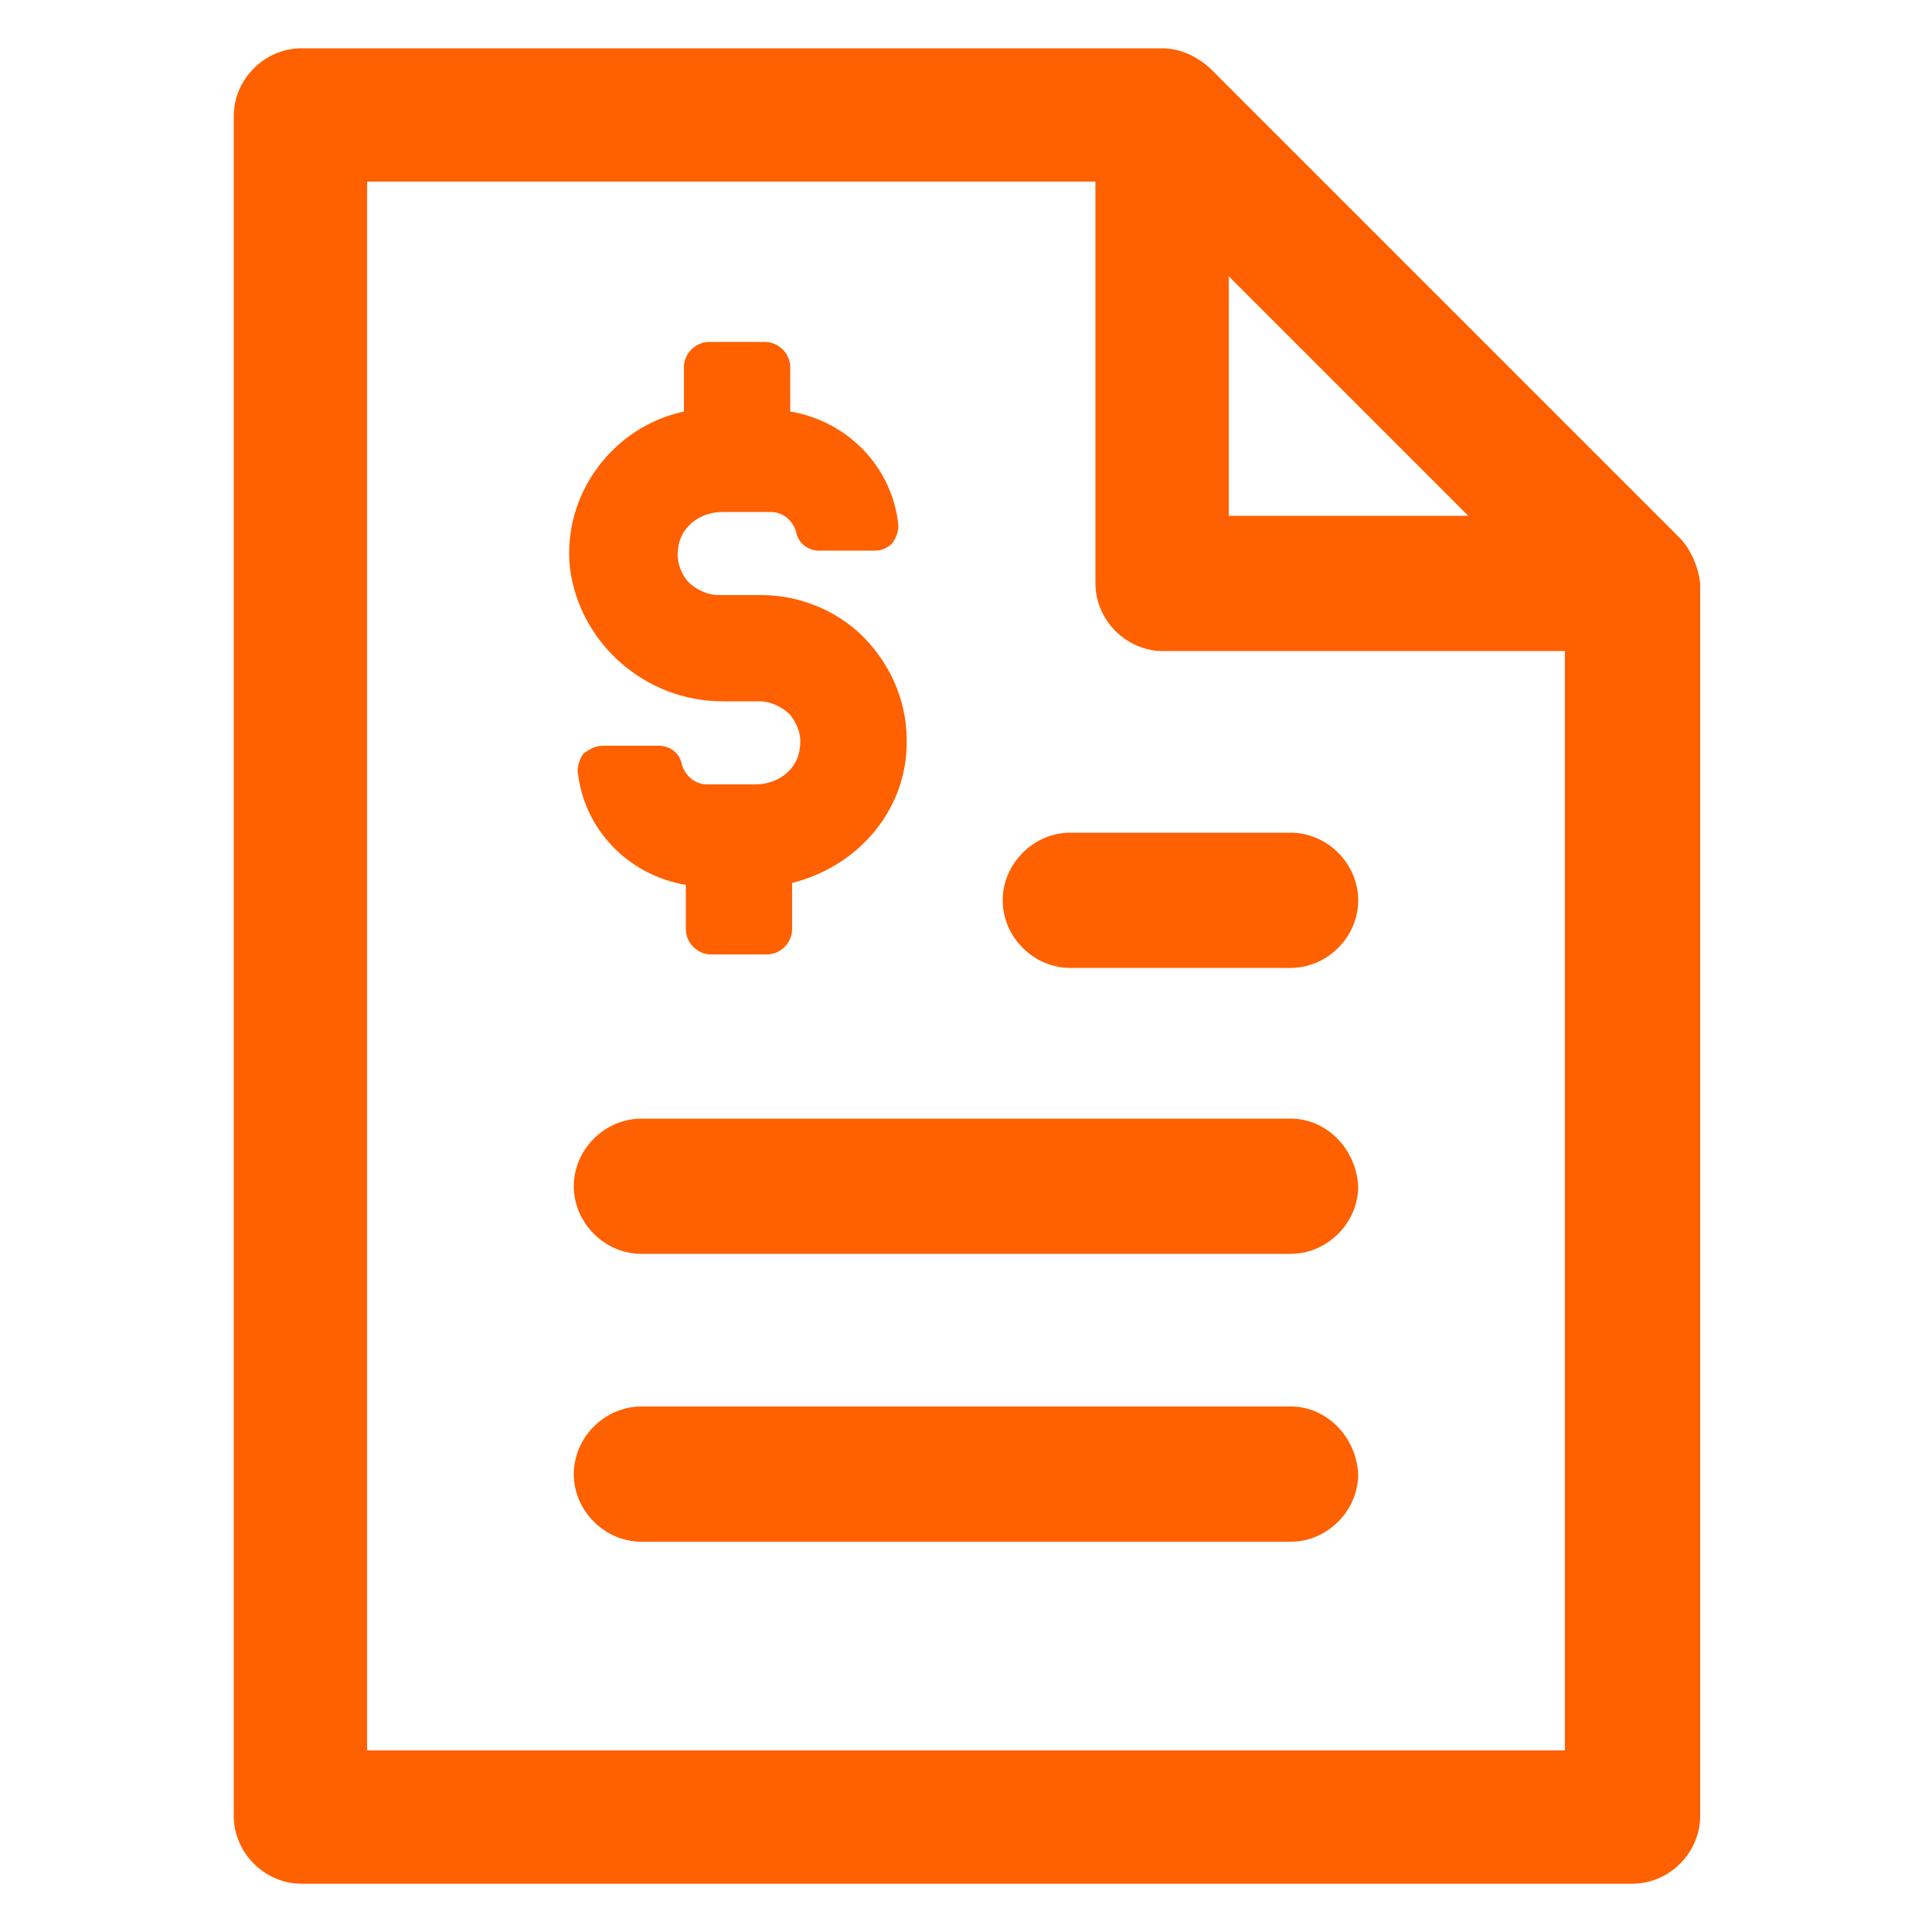
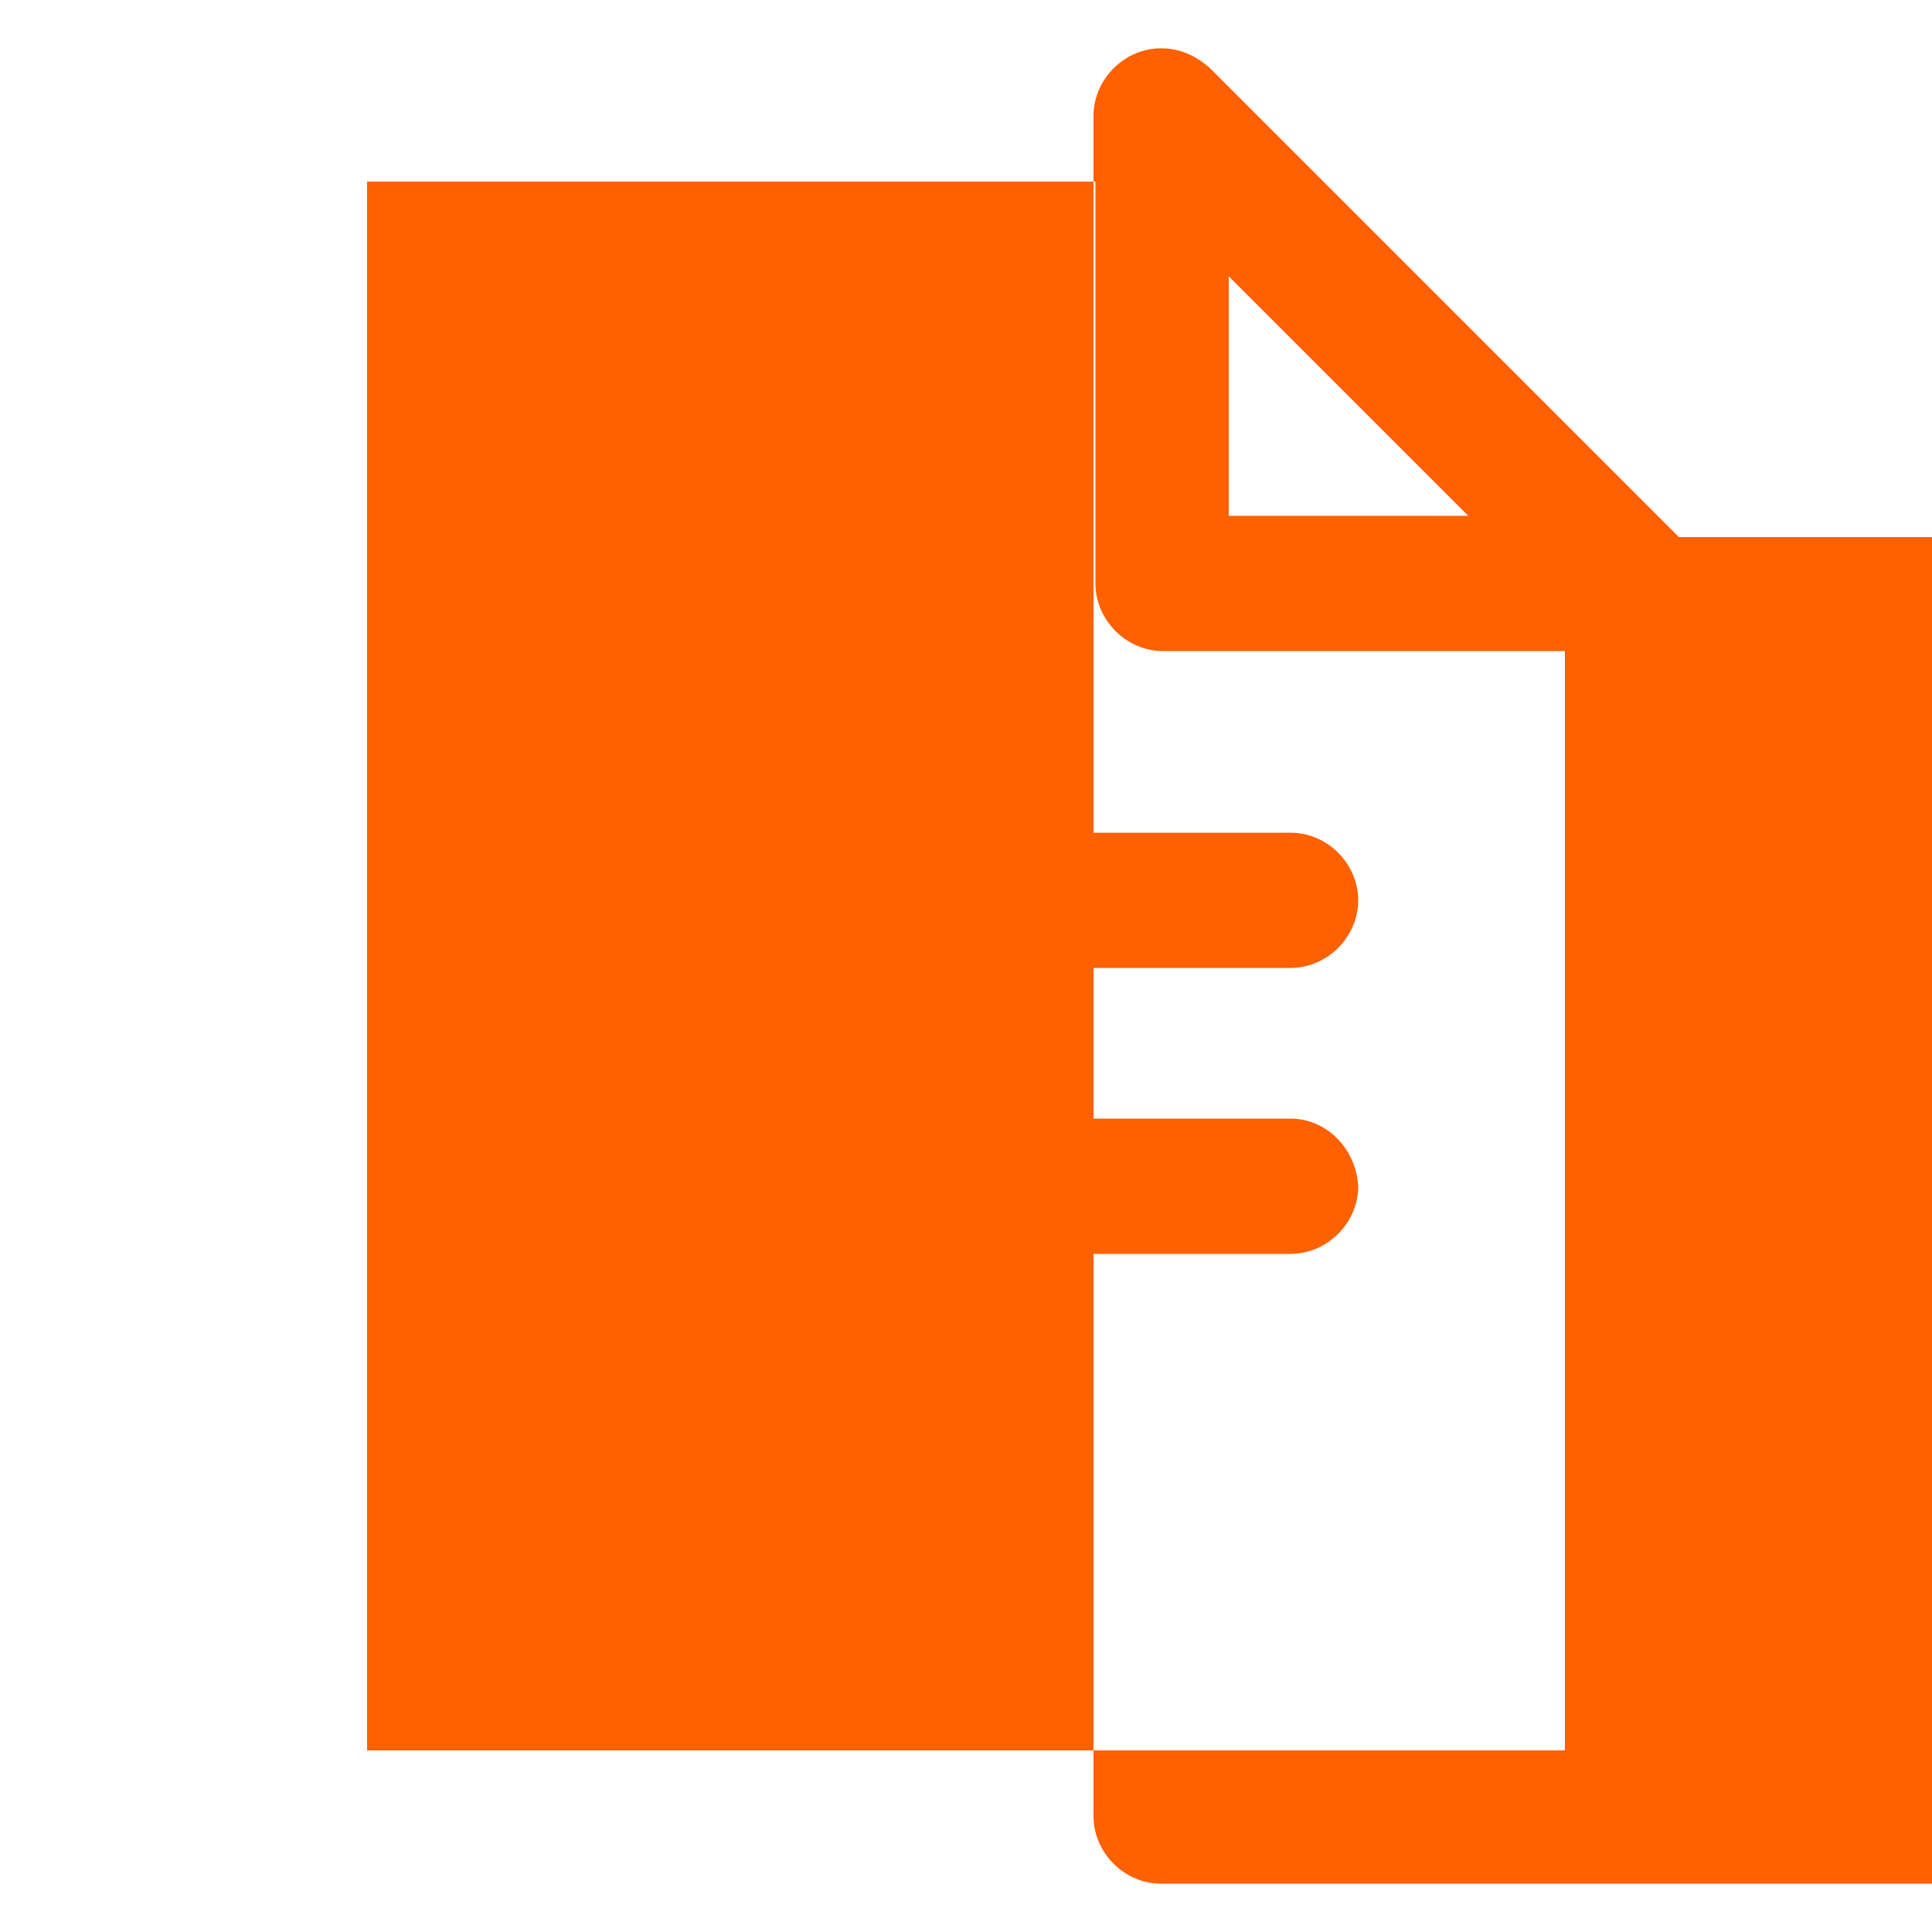
<svg xmlns="http://www.w3.org/2000/svg" width="1200pt" height="1200pt" version="1.1" viewBox="0 0 1200 1200">
  <g fill="#ff6000">
    <path d="m448.8 435.6h22.801c7.199 0 14.398 3.602 19.199 8.398 4.801 6 7.199 13.199 6 20.398-1.199 13.199-13.199 22.801-27.602 22.801h-30c-7.199 0-13.199-4.801-15.602-12-1.199-7.199-7.199-12-14.398-12h-34.801c-4.801 0-8.398 2.398-12 4.801-2.398 3.602-3.602 7.199-3.602 10.801 3.602 36 31.199 64.801 67.199 70.801v27.602c0 8.398 7.199 15.602 15.602 15.602h34.801c8.398 0 15.602-7.199 15.602-15.602v-28.801c38.398-9.602 67.199-40.801 70.801-79.199 2.398-26.398-6-50.398-22.801-69.602-16.801-19.199-42-30-67.199-30h-26.398c-7.199 0-14.398-3.602-19.199-8.398-4.801-6-7.199-13.199-6-20.398 1.199-13.199 13.199-22.801 27.602-22.801h30c7.199 0 13.199 4.801 15.602 12 1.199 7.199 7.199 12 14.398 12h34.801c4.801 0 8.398-2.398 10.801-4.801 2.398-3.602 3.602-7.199 3.602-10.801-3.602-36-31.199-64.801-67.199-70.801l-0.008-27.602c0-8.398-7.199-15.602-15.602-15.602h-34.801c-8.398 0-15.602 7.199-15.602 15.602v27.602c-44.398 9.602-75.602 51.602-70.801 97.199 6.004 46.801 46.805 82.801 94.805 82.801z" />
-     <path d="m1042.8 333.6-291.6-291.6c-8.398-7.199-18-12-30-12h-534c-22.801 0-42 19.199-42 42v1056c0 22.801 19.199 42 42 42h826.8c22.801 0 42-19.199 42-42v-765.6c-1.199-10.797-6-21.598-13.199-28.797zm-279.6-162 148.8 148.8-148.8-0.004zm-535.2 915.6v-974.4h452.4v249.6c0 22.801 19.199 42 42 42l249.6-0.004v682.8z" />
-     <path d="m801.6 873.6h-403.2c-22.801 0-42 19.199-42 42 0 22.801 19.199 42 42 42h403.2c22.801 0 42-19.199 42-42-1.199-22.801-19.199-42-41.996-42z" />
+     <path d="m1042.8 333.6-291.6-291.6c-8.398-7.199-18-12-30-12c-22.801 0-42 19.199-42 42v1056c0 22.801 19.199 42 42 42h826.8c22.801 0 42-19.199 42-42v-765.6c-1.199-10.797-6-21.598-13.199-28.797zm-279.6-162 148.8 148.8-148.8-0.004zm-535.2 915.6v-974.4h452.4v249.6c0 22.801 19.199 42 42 42l249.6-0.004v682.8z" />
    <path d="m801.6 694.8h-403.2c-22.801 0-42 19.199-42 42s19.199 42 42 42h403.2c22.801 0 42-19.199 42-42-1.199-22.801-19.199-42-41.996-42z" />
    <path d="m801.6 517.2h-136.8c-22.801 0-42 19.199-42 42s19.199 42 42 42h136.8c22.801 0 42-19.199 42-42s-19.203-42-42-42z" />
  </g>
</svg>